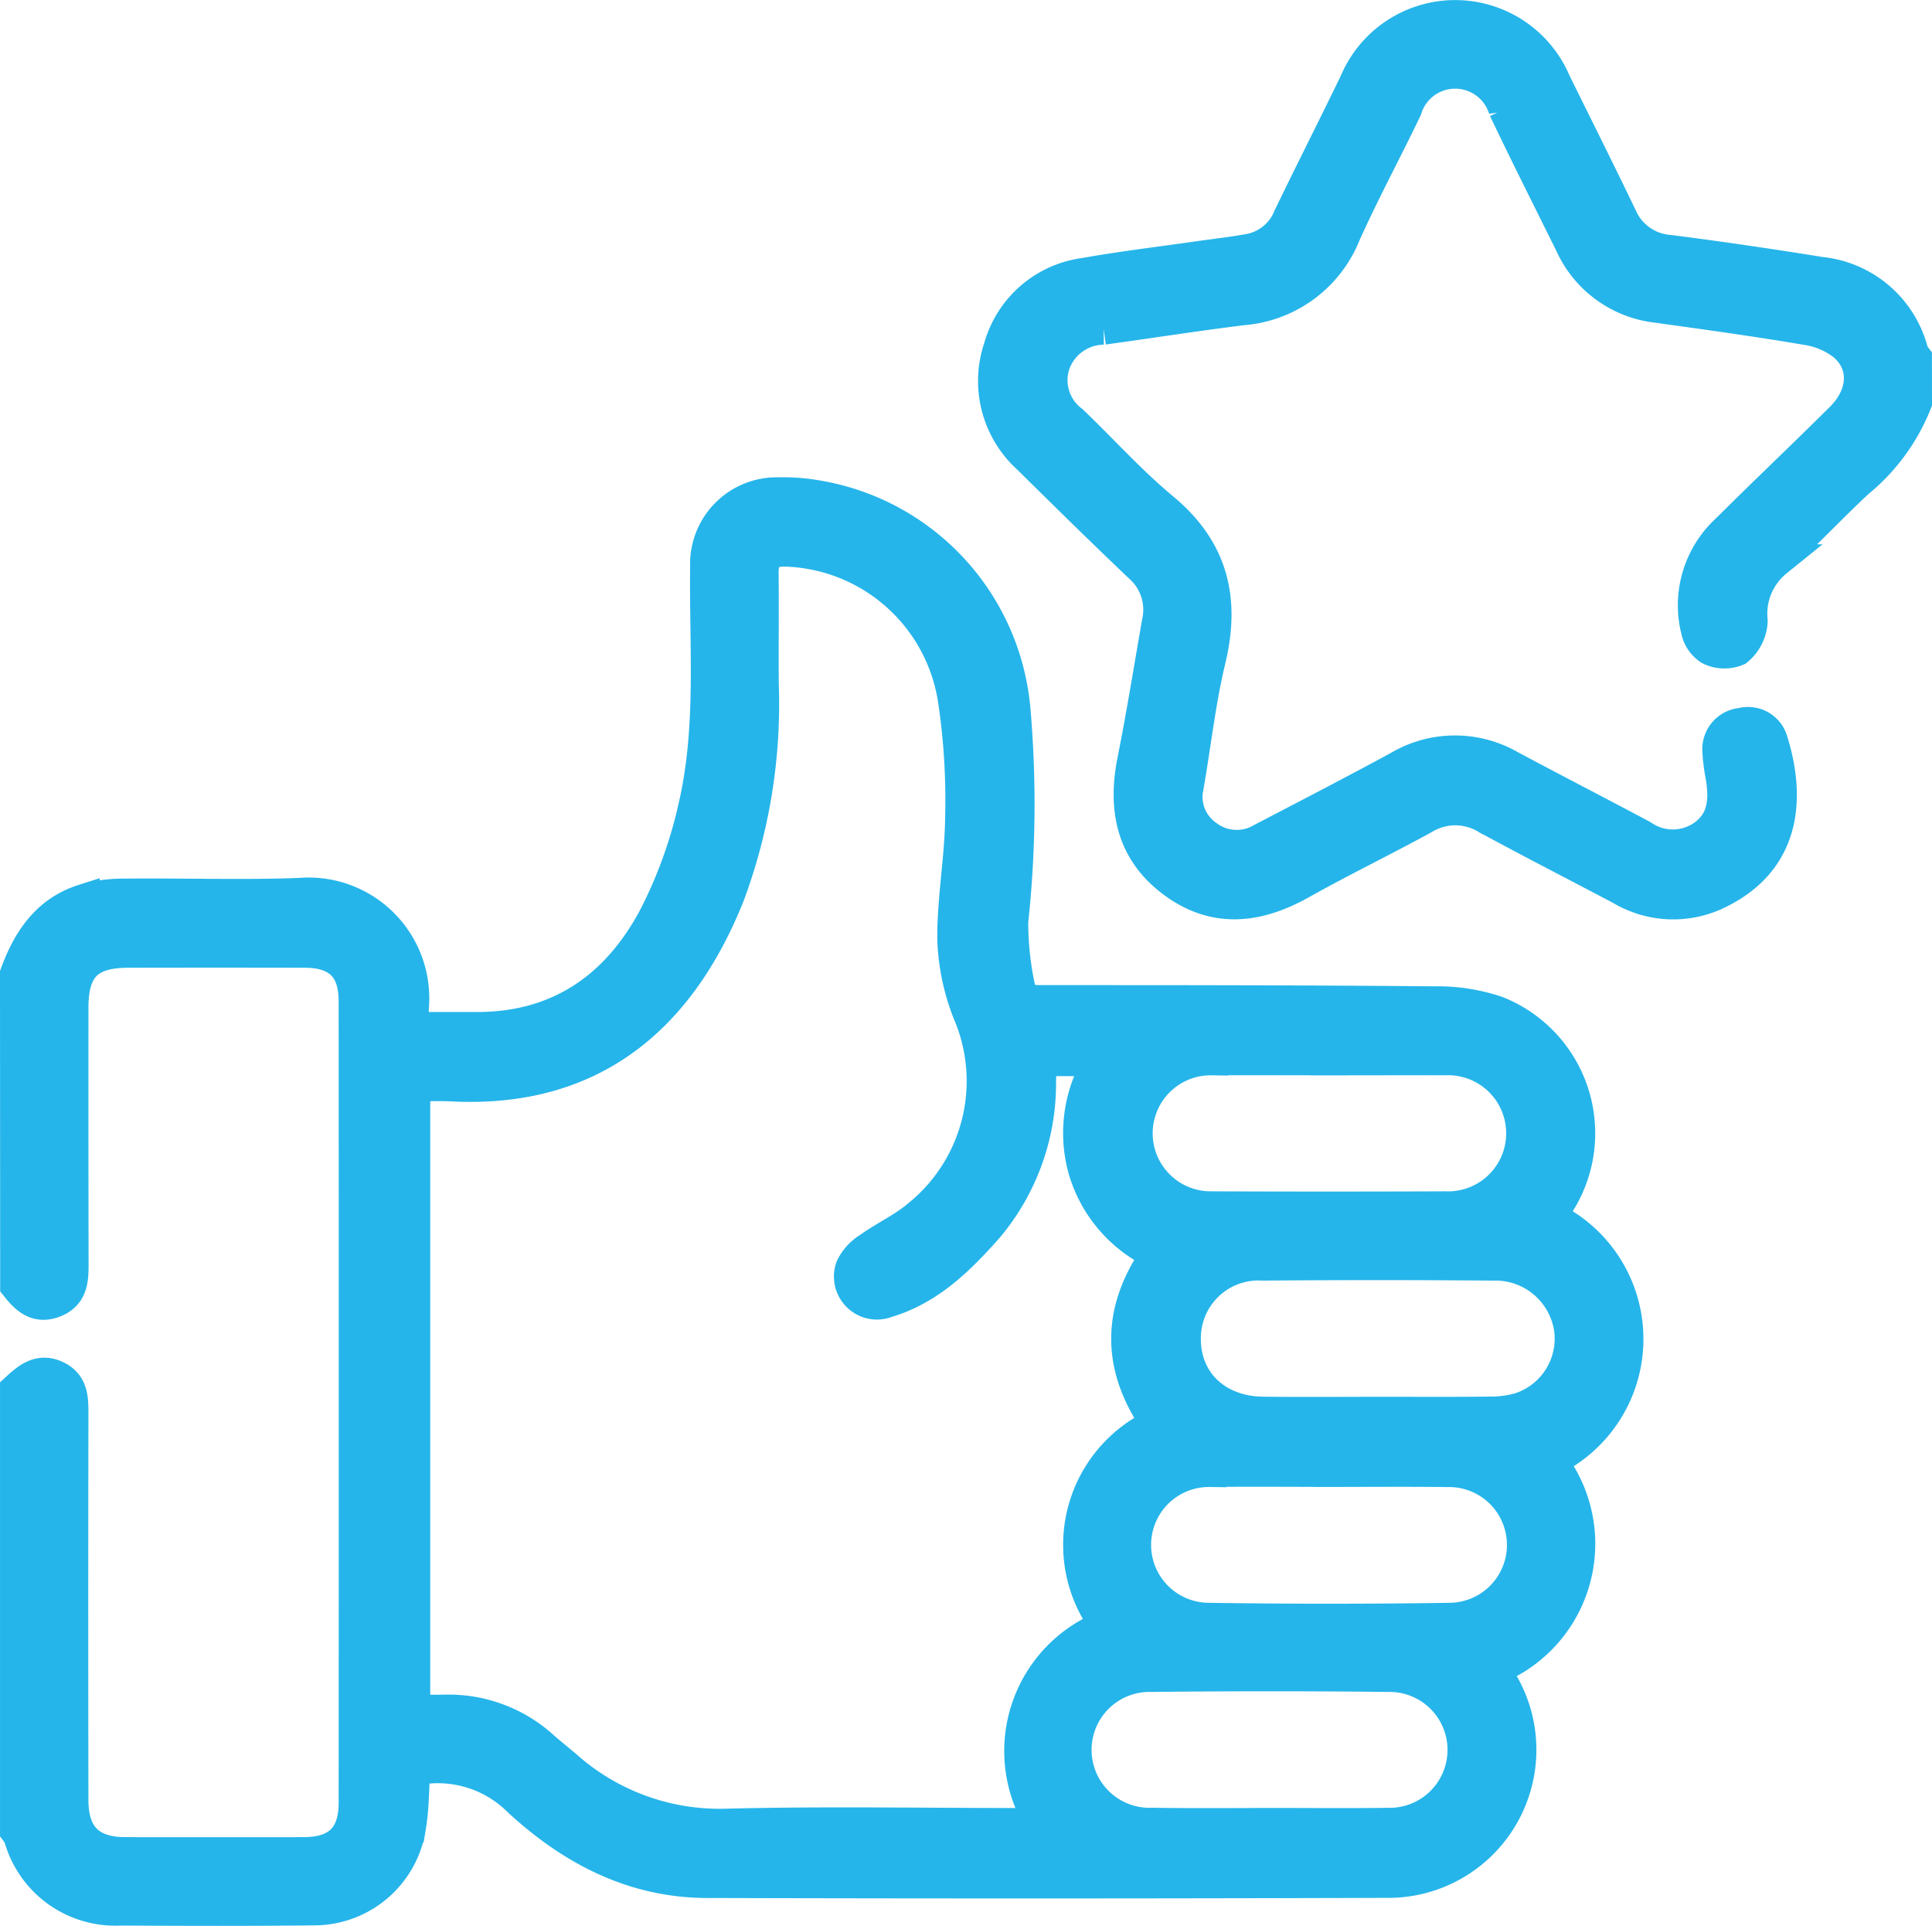
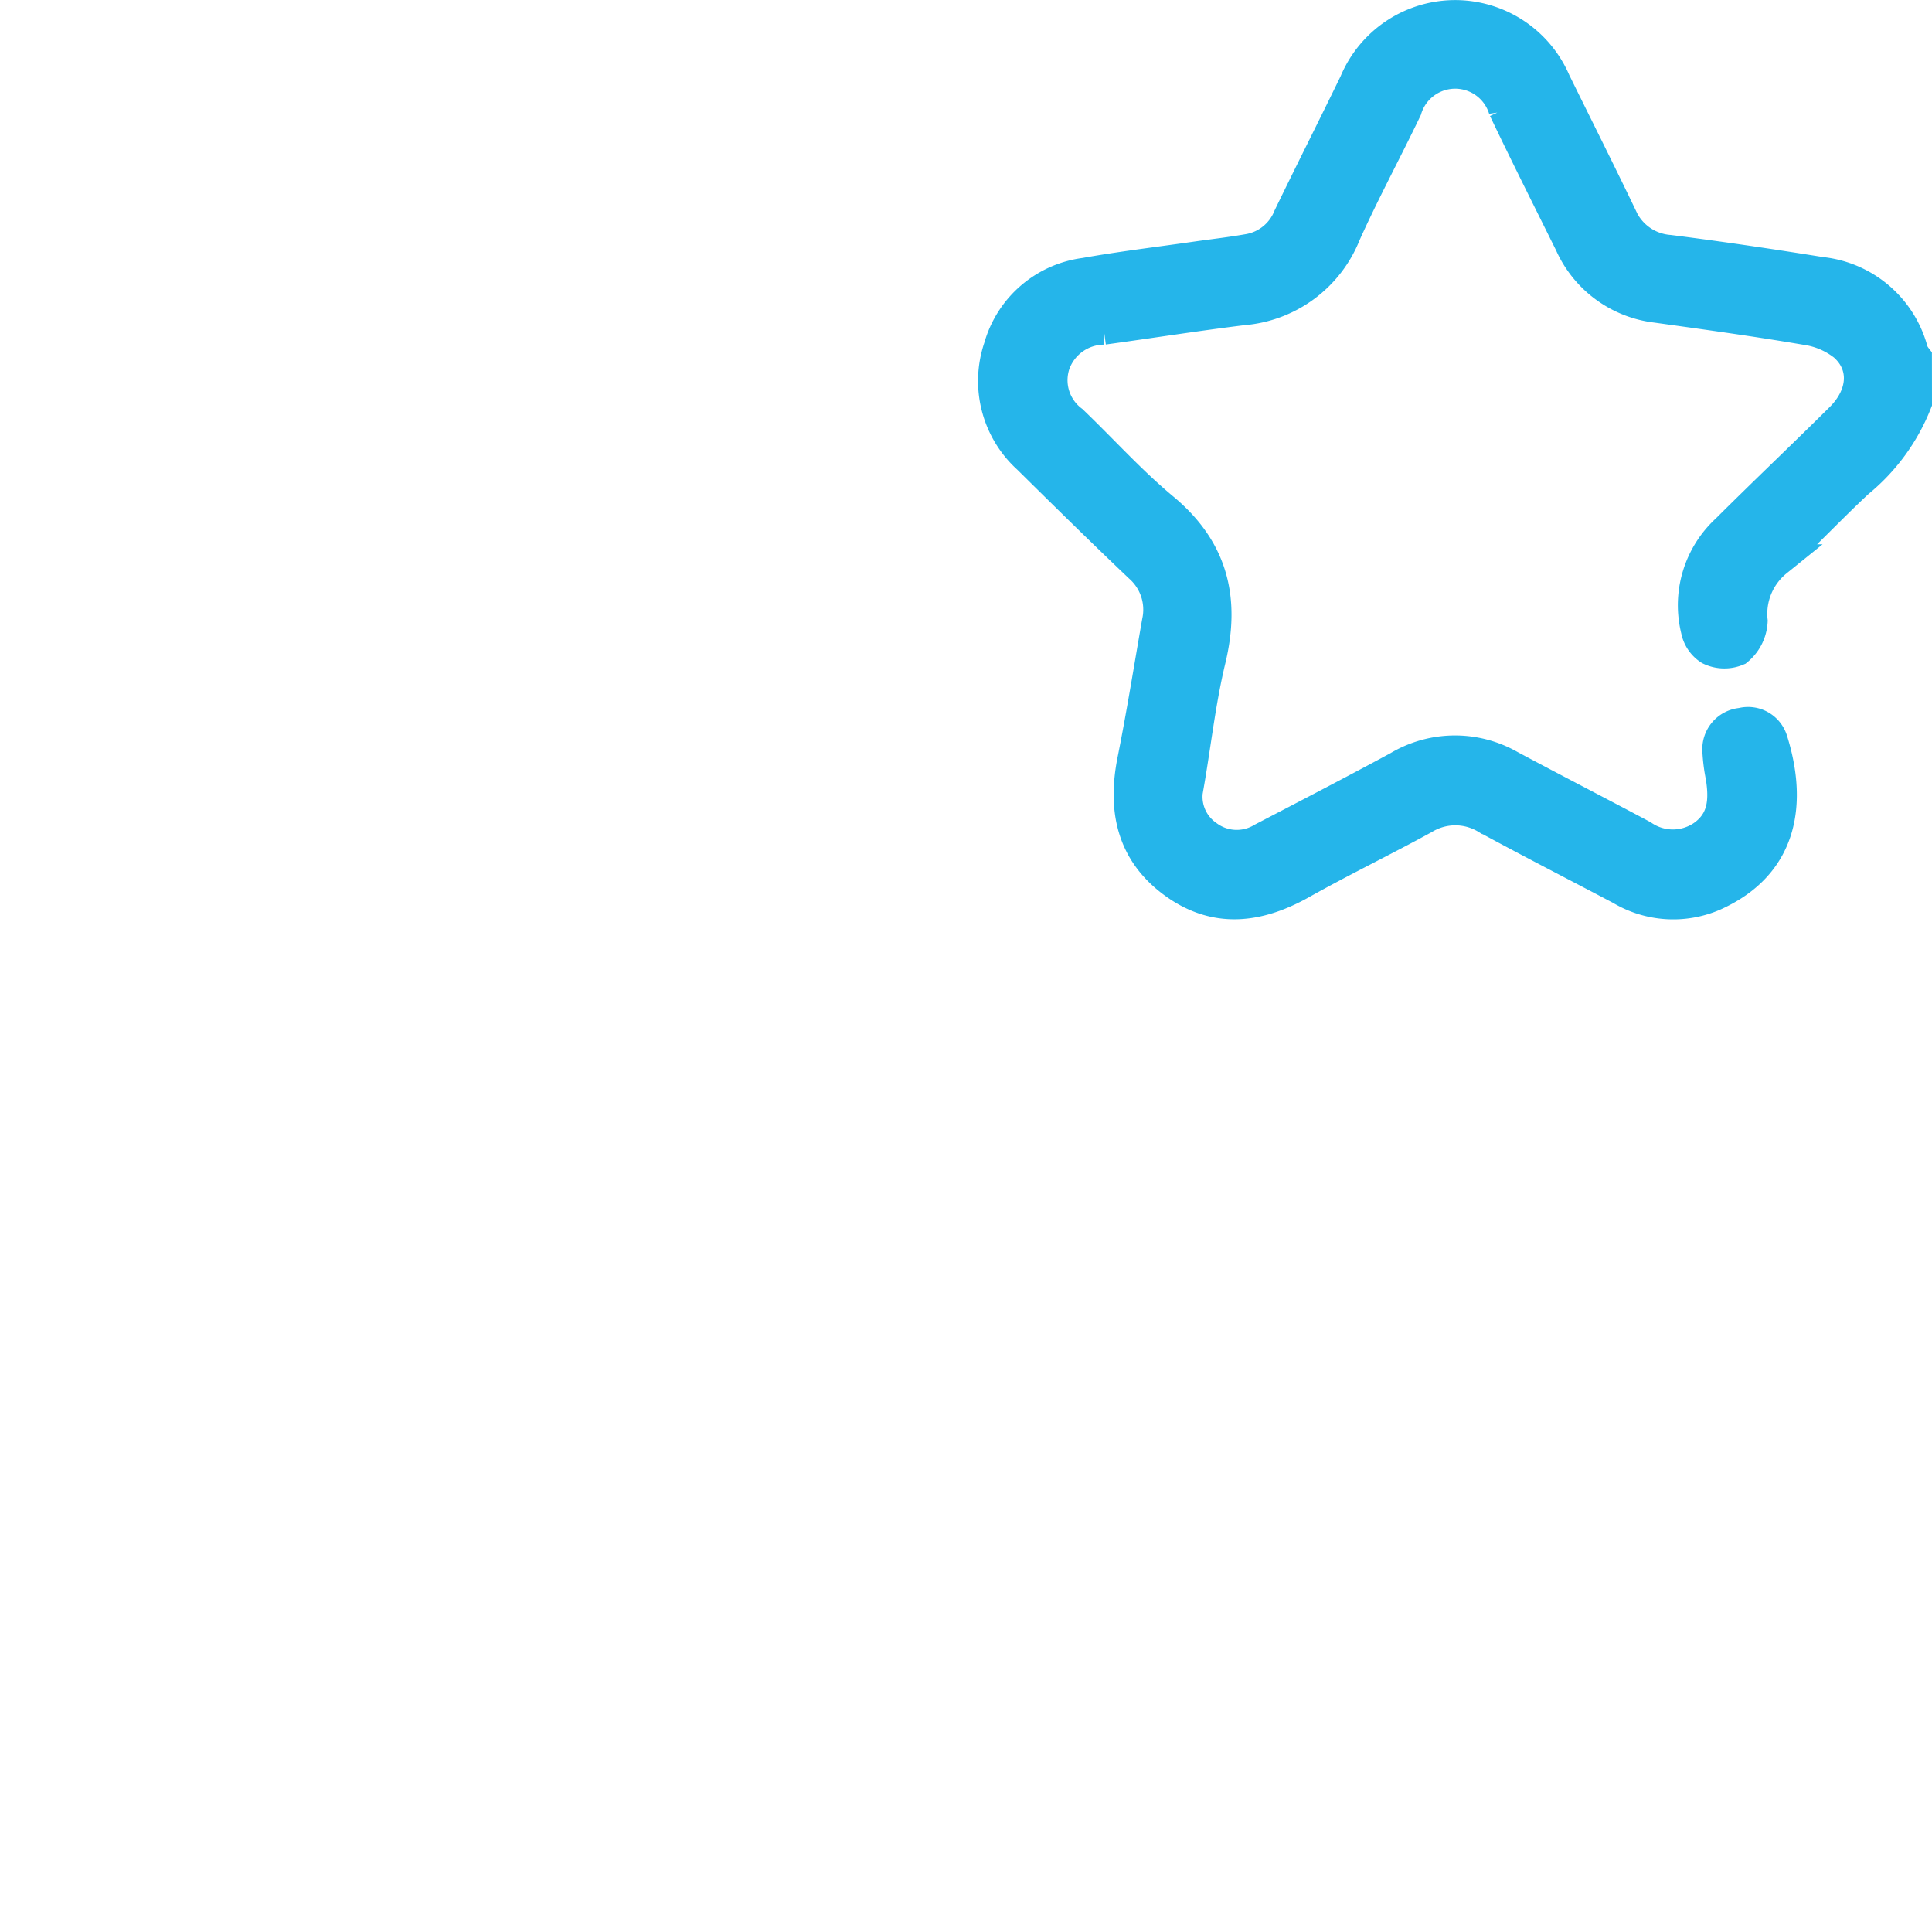
<svg xmlns="http://www.w3.org/2000/svg" width="118.457" height="118.075" viewBox="0 0 118.457 118.075">
  <g id="DNWWEd" transform="translate(-85.25 -135.395)">
    <g id="Group_327" data-name="Group 327" transform="translate(86.25 136.395)">
-       <path id="Path_302" data-name="Path 302" d="M86.25,262.332c.754-2.067,1.915-3.8,4.117-4.5a8.864,8.864,0,0,1,2.569-.342c3.563-.036,7.13.091,10.688-.042a6.4,6.4,0,0,1,6.923,6.92c-.018.375,0,.752,0,1.3,1.372,0,2.677,0,3.981,0,5.034-.006,8.587-2.534,10.858-6.8a28.077,28.077,0,0,0,2.451-6.781c1.127-4.841.664-9.8.727-14.722a4.314,4.314,0,0,1,4.415-4.477,12.219,12.219,0,0,1,2.376.179,14.536,14.536,0,0,1,12.072,13.011,67.1,67.1,0,0,1-.132,13.042,19.052,19.052,0,0,0,.415,4c.1.723.589.9,1.305.9,8.035,0,16.071,0,24.106.074a11.425,11.425,0,0,1,3.889.587,7.981,7.981,0,0,1,3.793,11.718c-.18.284-.375.559-.563.84a8.246,8.246,0,0,1,.054,14.933,8.241,8.241,0,0,1-3.524,12.794,8.08,8.08,0,0,1-6.538,13.012q-20.81.066-41.62.008c-4.523-.008-8.279-1.982-11.515-4.956a7.053,7.053,0,0,0-6.466-1.927c-.079,1.158-.065,2.333-.254,3.475a5.933,5.933,0,0,1-5.927,5.086c-3.941.047-7.884.032-11.826.012a6.066,6.066,0,0,1-6.148-4.434,2.02,2.02,0,0,0-.224-.368V287.81c.675-.622,1.372-1.241,2.38-.8,1.079.469,1.041,1.439,1.039,2.417q-.02,11.772,0,23.544c0,2.221,1.068,3.281,3.269,3.284q5.458.007,10.918,0c2.121,0,3.155-1,3.156-3.113q.013-24.568,0-49.136c0-2.073-1.013-3.048-3.083-3.052q-5.4-.01-10.8,0c-2.472,0-3.455.968-3.457,3.419q-.006,7.9.007,15.81c0,.964-.072,1.83-1.134,2.231s-1.7-.225-2.287-.969ZM149,267.6c0,.509.015.956,0,1.4a13.681,13.681,0,0,1-3.236,8.881c-1.715,1.935-3.56,3.755-6.134,4.525a1.639,1.639,0,0,1-2.154-2.072,2.843,2.843,0,0,1,1.1-1.191c.982-.7,2.112-1.215,3.02-1.994a10.626,10.626,0,0,0,3.064-12.434,13.458,13.458,0,0,1-.942-4.489c-.019-2.49.456-4.982.481-7.475a41.466,41.466,0,0,0-.444-7.233,10.8,10.8,0,0,0-10.349-9.156c-1.058-.014-1.426.407-1.416,1.4.024,2.275-.008,4.549.01,6.824a33.549,33.549,0,0,1-2.09,12.915c-2.8,7-7.891,12.1-16.908,11.651-.783-.039-1.569-.005-2.373-.005v38.373c.678,0,1.278.011,1.877,0a8.572,8.572,0,0,1,6.027,2.228c.456.4.929.779,1.393,1.17a14.183,14.183,0,0,0,9.874,3.592c5.985-.151,11.977-.04,17.966-.04h1.394a8.211,8.211,0,0,1,3.966-12.171,8.124,8.124,0,0,1,3.1-12.372c-2.468-3.516-2.451-6.963,0-10.426a8.226,8.226,0,0,1-4.479-5.152,8.317,8.317,0,0,1,1-6.749Zm17.833-.051c-2.425,0-4.85-.011-7.276,0a4.557,4.557,0,1,0-.018,9.113q7.162.029,14.324,0a4.561,4.561,0,1,0,.019-9.116C171.531,267.544,169.182,267.552,166.832,267.553Zm0,25.233c-2.463,0-4.926-.023-7.389.006a4.549,4.549,0,0,0-.132,9.1q7.444.113,14.89,0a4.548,4.548,0,0,0-.209-9.094C171.608,292.764,169.22,292.785,166.833,292.786Zm-3.743,21.683c2.425,0,4.85.025,7.275-.007a4.553,4.553,0,1,0,.038-9.105q-7.274-.08-14.549,0a4.553,4.553,0,1,0,.076,9.1C158.316,314.494,160.7,314.469,163.09,314.469Zm6.526-25.208c2.31,0,4.621.017,6.931-.011a6.528,6.528,0,0,0,1.9-.247,4.532,4.532,0,0,0,3.092-4.856,4.642,4.642,0,0,0-4.761-4.007q-7.045-.06-14.09,0a4.533,4.533,0,0,0-4.808,4.631c.017,2.607,1.979,4.454,4.809,4.485C164.994,289.279,167.3,289.26,169.616,289.26Z" transform="translate(-86.25 -203.625)" fill="#25b5ea" stroke="#25b5ea" stroke-width="2" />
      <path id="Path_303" data-name="Path 303" d="M340.489,160.069a11.934,11.934,0,0,1-3.56,4.866c-1.691,1.576-3.273,3.269-4.979,4.829a4.19,4.19,0,0,0-1.536,3.7,2.412,2.412,0,0,1-.88,1.757,2,2,0,0,1-1.659-.05,1.79,1.79,0,0,1-.781-1.153,6.243,6.243,0,0,1,1.838-6.12c2.308-2.3,4.677-4.542,6.99-6.839,1.451-1.44,1.58-3.3.2-4.51a4.9,4.9,0,0,0-2.329-1c-3.055-.521-6.129-.941-9.2-1.369a6.585,6.585,0,0,1-5.247-3.861c-1.36-2.743-2.737-5.478-4.054-8.241a3.178,3.178,0,0,0-6.077,0c-1.225,2.559-2.58,5.059-3.742,7.646a7.349,7.349,0,0,1-6.235,4.61c-2.852.351-5.691.8-8.539,1.19a3.279,3.279,0,0,0-3.044,2.158,3.166,3.166,0,0,0,1.094,3.551c1.861,1.783,3.593,3.718,5.57,5.359,3.028,2.513,3.759,5.539,2.865,9.255-.609,2.53-.891,5.137-1.339,7.707a2.939,2.939,0,0,0,1.173,3.1,3.05,3.05,0,0,0,3.426.176c2.785-1.449,5.573-2.894,8.334-4.389a6.753,6.753,0,0,1,6.818-.066c2.7,1.447,5.426,2.844,8.128,4.288a3.3,3.3,0,0,0,3.735.01c1.318-.923,1.376-2.25,1.151-3.665a10.555,10.555,0,0,1-.2-1.572,1.536,1.536,0,0,1,1.408-1.646,1.5,1.5,0,0,1,1.825,1c1.133,3.6.821,7.5-3.534,9.454a6.236,6.236,0,0,1-5.685-.367c-2.743-1.448-5.505-2.861-8.23-4.342a3.722,3.722,0,0,0-3.865,0c-2.487,1.363-5.045,2.6-7.517,3.986-2.63,1.478-5.236,1.817-7.775-.032-2.566-1.869-3.1-4.48-2.5-7.484.565-2.816,1.014-5.655,1.511-8.485a3.523,3.523,0,0,0-1.11-3.39c-2.308-2.193-4.577-4.427-6.843-6.664a6.35,6.35,0,0,1-1.754-6.767,6.244,6.244,0,0,1,5.212-4.5c2.233-.4,4.489-.666,6.735-.989,1.123-.162,2.252-.286,3.368-.487a3.3,3.3,0,0,0,2.434-2.01c1.334-2.755,2.718-5.487,4.054-8.241a6.621,6.621,0,0,1,12.2-.051c1.353,2.749,2.729,5.488,4.056,8.25a3.518,3.518,0,0,0,2.97,2.124c3.112.395,6.217.854,9.315,1.352a6.461,6.461,0,0,1,5.581,4.821,1.74,1.74,0,0,0,.219.37Z" transform="translate(-224.032 -136.395)" fill="#25b5ea" stroke="#25b5ea" stroke-width="2" />
    </g>
  </g>
</svg>